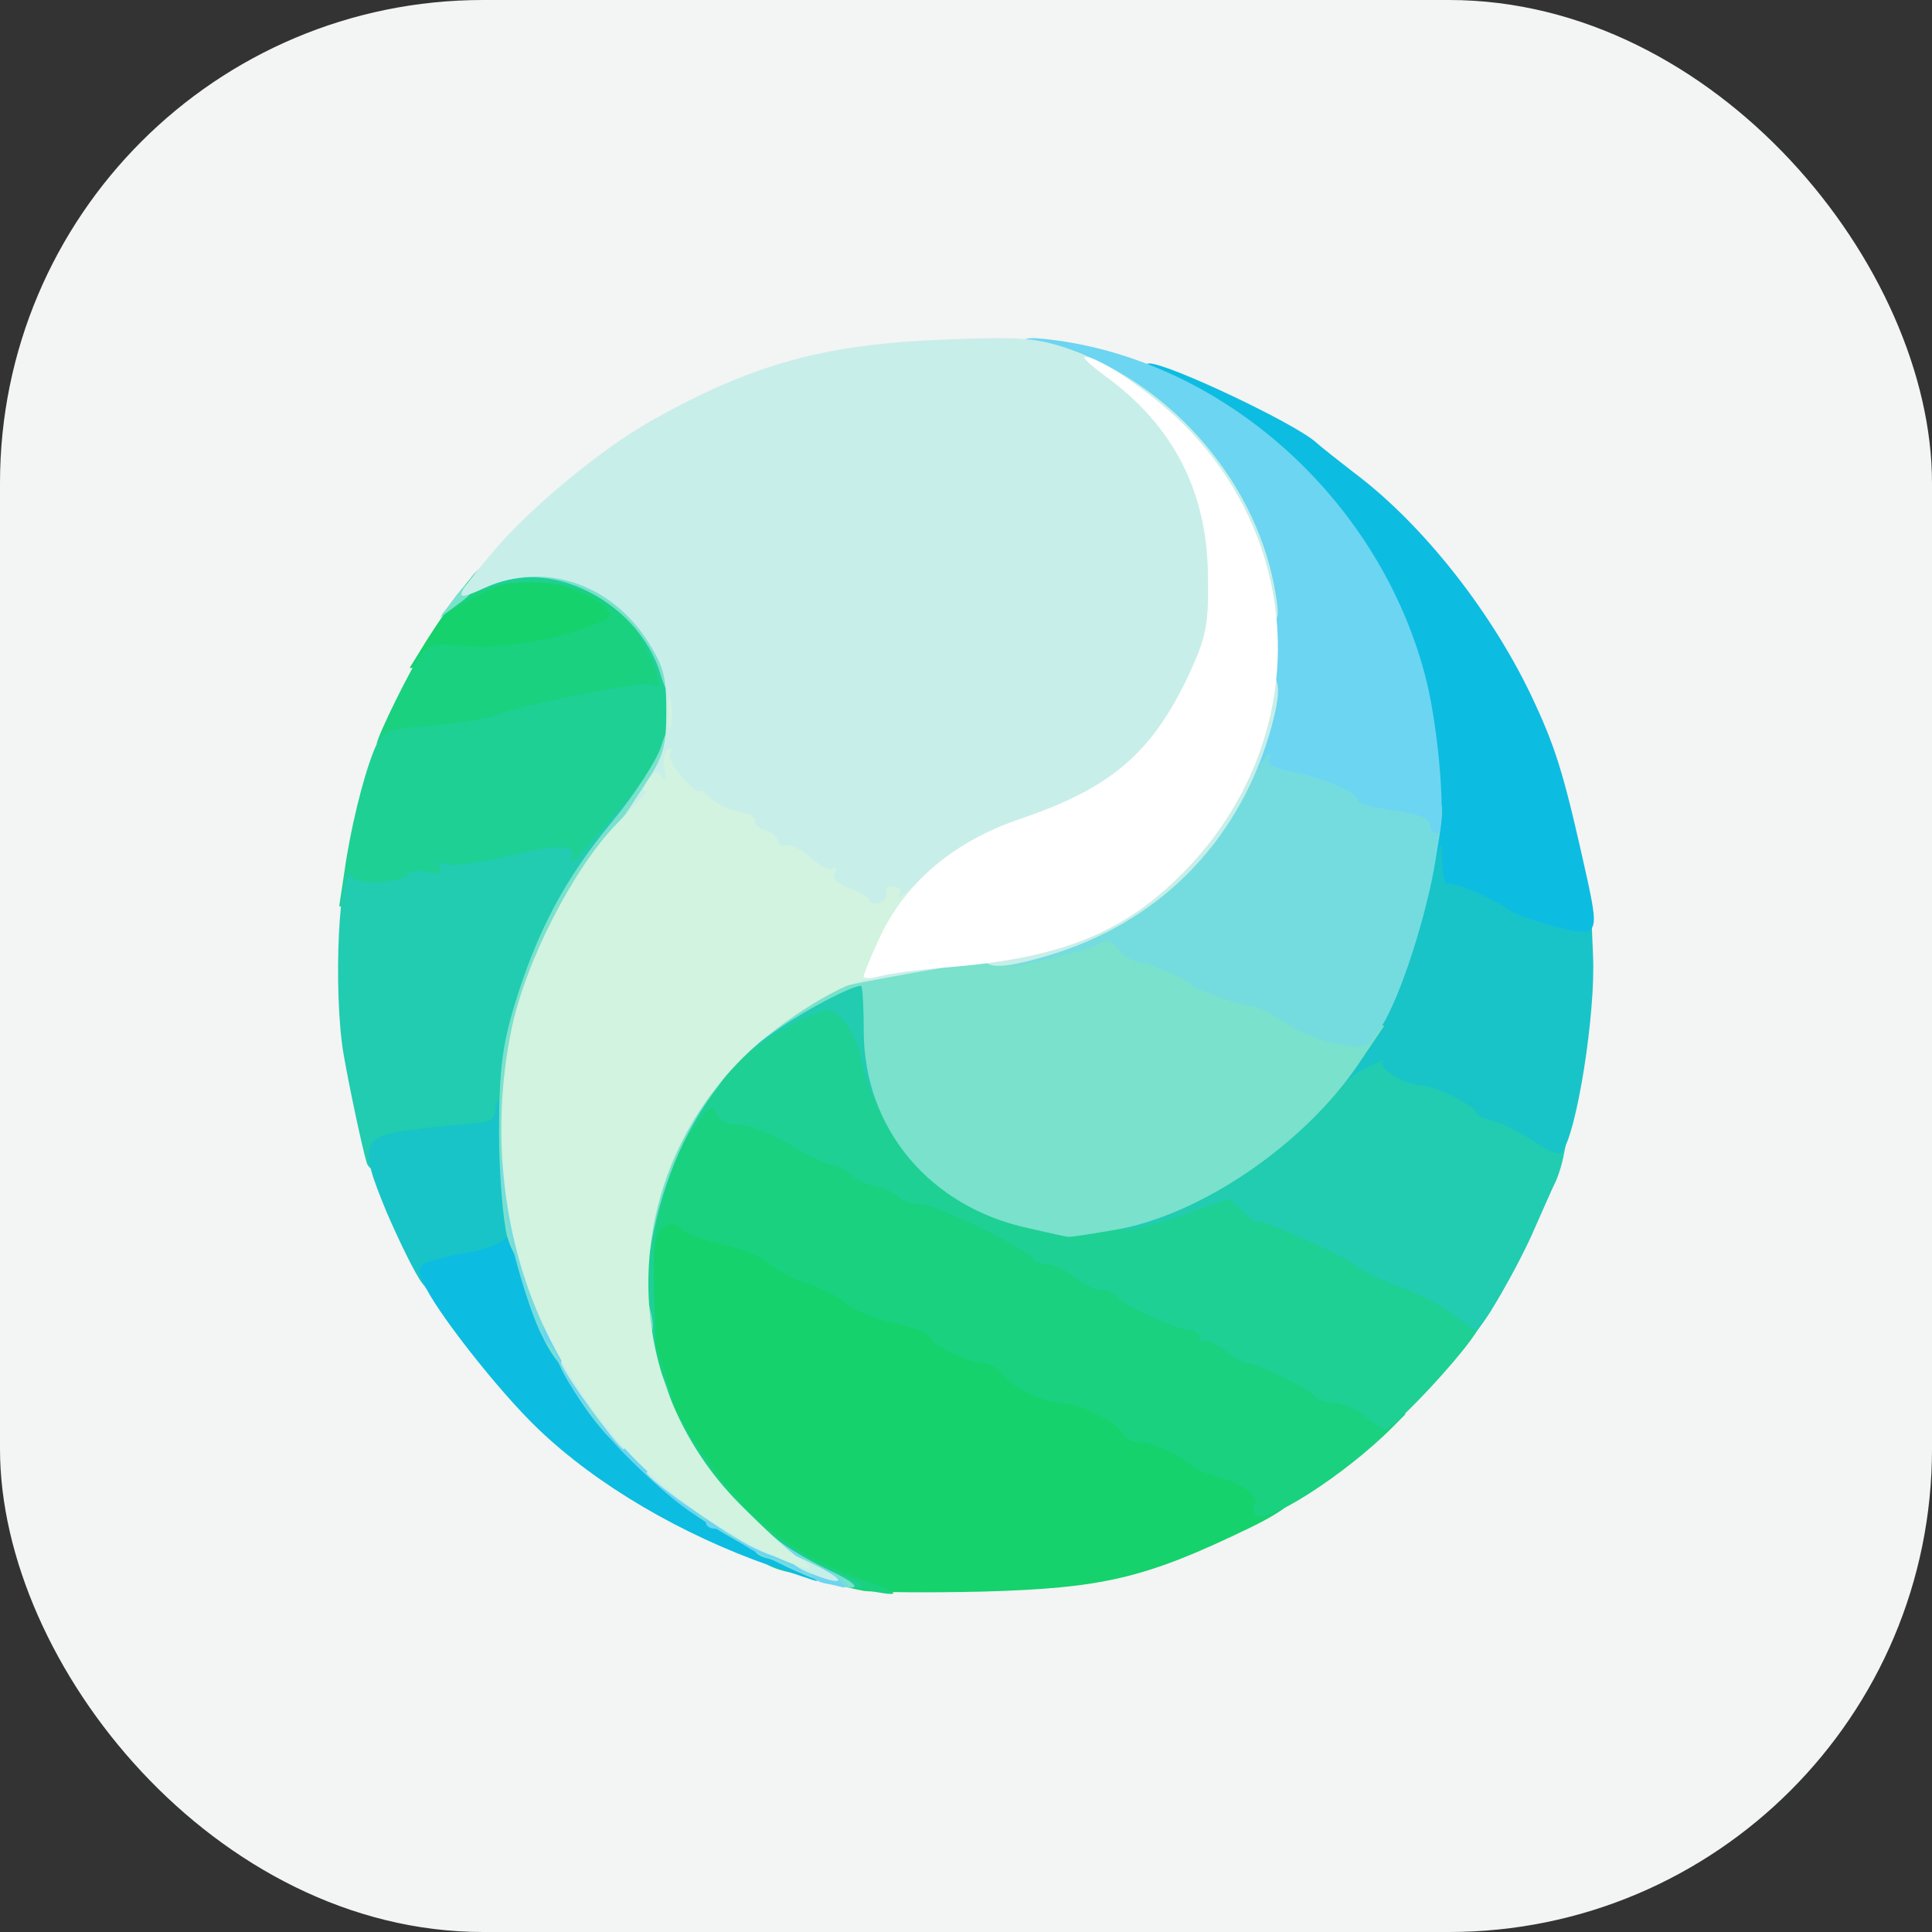
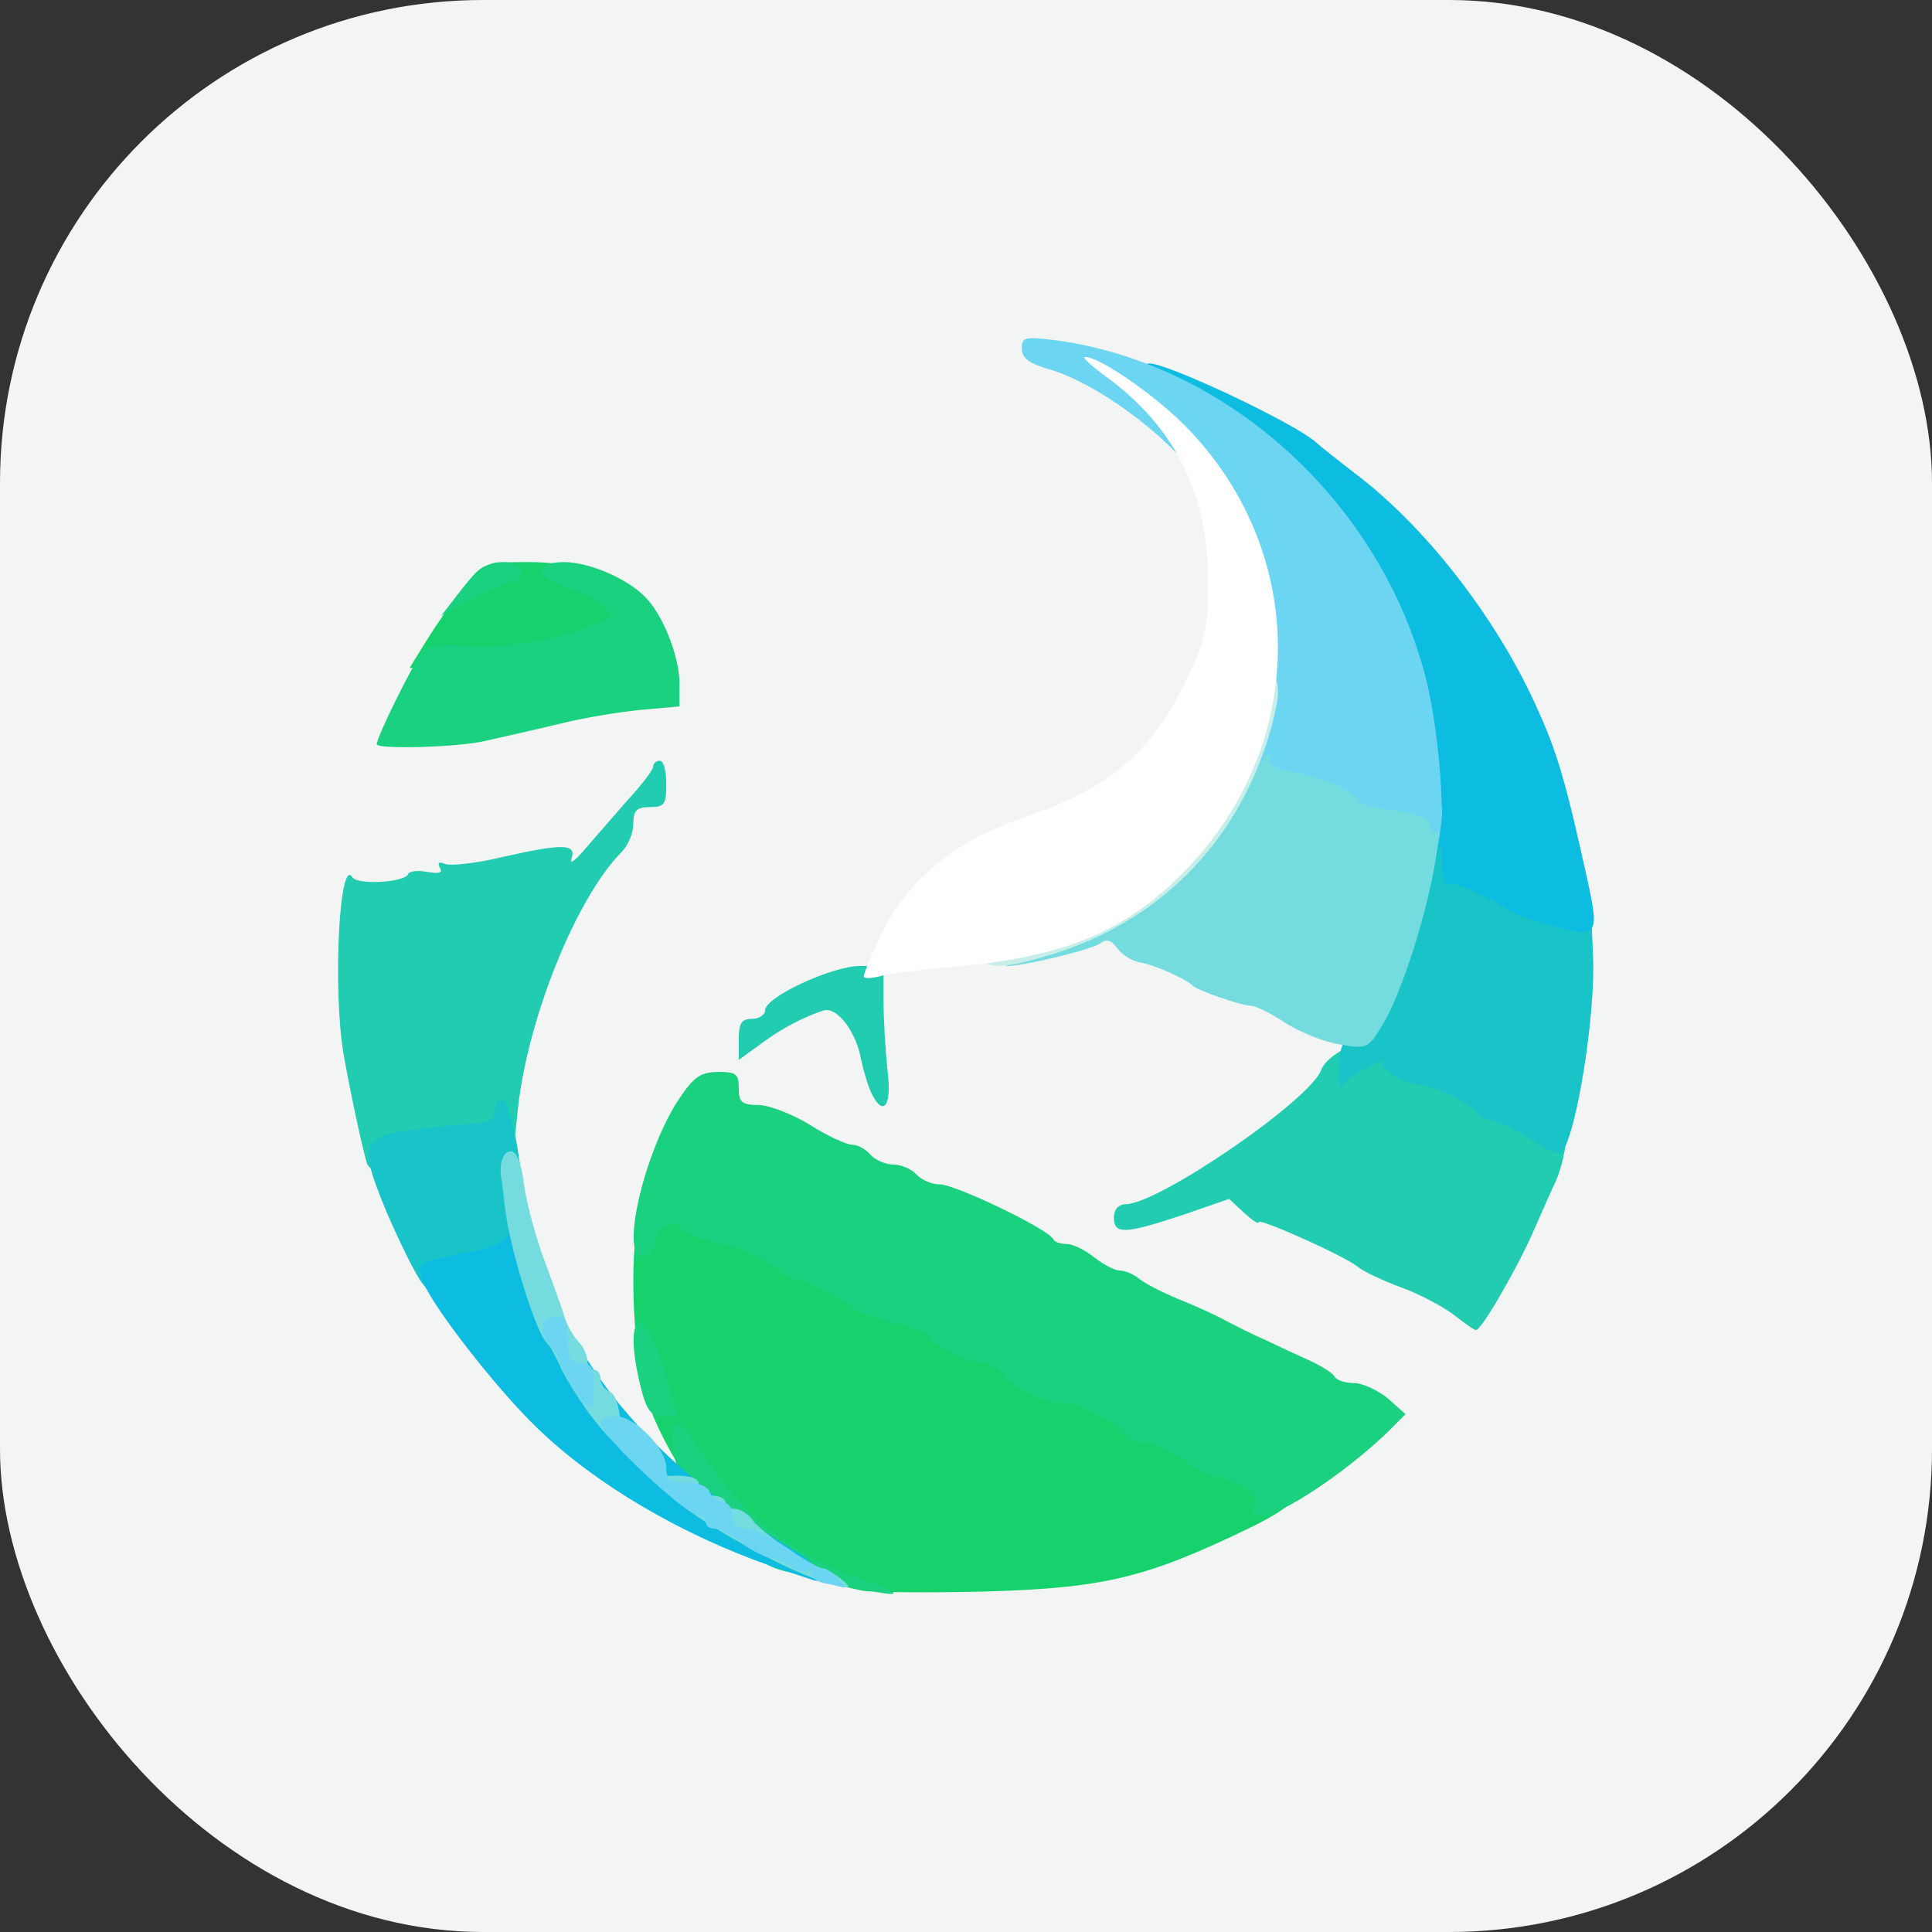
<svg xmlns="http://www.w3.org/2000/svg" width="16" height="16" viewBox="0 0 16 16" fill="none">
  <rect x="0" y="0" width="16" height="16" fill="#333333" stroke="none" />
  <g clip-path="url(#clip0_2015_534)">
    <rect width="16" height="16" rx="4" fill="#F3F4F4" />
    <path d="M7.153 13.175C6.766 13.098 6.396 12.967 6.205 12.835C5.91 12.632 5.485 12.002 5.354 11.574C5.229 11.168 5.207 10.286 5.311 9.99C5.365 9.836 5.404 9.809 5.545 9.809C5.665 9.809 5.725 9.842 5.763 9.935C5.801 10.023 5.9 10.078 6.118 10.127C6.281 10.171 6.467 10.247 6.526 10.302C6.586 10.352 6.734 10.428 6.854 10.467C6.973 10.505 7.121 10.582 7.181 10.637C7.241 10.691 7.42 10.763 7.579 10.796C7.731 10.834 7.862 10.878 7.862 10.905C7.862 10.966 8.178 11.125 8.304 11.125C8.358 11.125 8.434 11.168 8.472 11.223C8.554 11.333 8.805 11.454 8.958 11.454C9.094 11.454 9.399 11.607 9.459 11.706C9.481 11.75 9.552 11.783 9.612 11.783C9.715 11.783 9.879 11.859 10.042 11.98C10.086 12.013 10.195 12.057 10.282 12.079C10.451 12.117 10.588 12.232 10.588 12.325C10.588 12.358 10.615 12.386 10.642 12.386C10.789 12.386 10.664 12.501 10.348 12.654C9.486 13.071 9.138 13.153 8.135 13.181C7.671 13.192 7.23 13.186 7.153 13.175ZM3.534 5.302C3.616 5.171 3.752 4.973 3.839 4.864C3.997 4.661 4.008 4.655 4.379 4.655C4.755 4.655 5.12 4.759 5.202 4.891C5.224 4.929 5.245 5.034 5.245 5.121C5.245 5.264 5.218 5.297 5.044 5.357C4.7 5.478 4.373 5.527 3.866 5.527L3.392 5.532L3.534 5.302Z" fill="#15D26C" />
    <path d="M6.99 13.126C6.826 13.087 6.608 13.038 6.516 13.016C6.418 12.994 6.336 12.956 6.336 12.934C6.336 12.912 6.287 12.879 6.227 12.863C6.15 12.846 6.118 12.786 6.118 12.693C6.118 12.578 6.09 12.55 5.981 12.55C5.9 12.55 5.829 12.512 5.807 12.457C5.785 12.408 5.725 12.32 5.671 12.265C5.573 12.166 5.529 11.783 5.616 11.783C5.638 11.788 5.769 11.953 5.905 12.155C6.205 12.594 6.608 12.896 7.143 13.082C7.54 13.219 7.464 13.241 6.99 13.126ZM10.397 12.545C10.375 12.512 10.37 12.473 10.391 12.457C10.44 12.408 10.282 12.281 10.119 12.243C10.032 12.221 9.923 12.177 9.879 12.144C9.715 12.024 9.552 11.947 9.448 11.947C9.388 11.947 9.318 11.914 9.296 11.87C9.236 11.772 8.931 11.618 8.794 11.618C8.642 11.618 8.391 11.497 8.309 11.388C8.271 11.333 8.195 11.289 8.14 11.289C8.015 11.289 7.699 11.13 7.699 11.07C7.699 11.042 7.568 10.999 7.415 10.96C7.257 10.927 7.077 10.856 7.017 10.801C6.957 10.746 6.81 10.67 6.69 10.631C6.57 10.593 6.423 10.516 6.363 10.461C6.303 10.406 6.123 10.335 5.965 10.302C5.812 10.264 5.671 10.215 5.649 10.187C5.589 10.088 5.464 10.138 5.431 10.275C5.415 10.352 5.365 10.412 5.322 10.412C5.137 10.412 5.322 9.584 5.605 9.129C5.742 8.921 5.791 8.882 5.943 8.877C6.096 8.877 6.118 8.893 6.118 9.014C6.118 9.129 6.145 9.151 6.281 9.151C6.368 9.151 6.565 9.228 6.706 9.315C6.854 9.409 7.012 9.48 7.055 9.48C7.104 9.48 7.17 9.518 7.208 9.562C7.246 9.606 7.333 9.644 7.399 9.644C7.464 9.644 7.551 9.683 7.59 9.727C7.628 9.77 7.715 9.809 7.786 9.809C7.911 9.809 8.691 10.182 8.723 10.264C8.734 10.286 8.783 10.302 8.832 10.302C8.887 10.302 8.985 10.352 9.061 10.412C9.138 10.472 9.23 10.522 9.274 10.522C9.318 10.522 9.394 10.555 9.437 10.593C9.486 10.631 9.634 10.708 9.77 10.763C9.906 10.818 10.075 10.894 10.152 10.938C10.228 10.977 10.375 11.053 10.479 11.097C10.582 11.147 10.746 11.223 10.844 11.267C10.942 11.311 11.035 11.371 11.051 11.399C11.067 11.432 11.144 11.454 11.214 11.454C11.285 11.454 11.411 11.514 11.492 11.58L11.64 11.711L11.531 11.821C11.133 12.221 10.457 12.649 10.397 12.545ZM5.306 11.486C5.153 10.873 5.327 10.752 5.502 11.344L5.611 11.728H5.491C5.393 11.728 5.355 11.684 5.306 11.486ZM3.12 6.163C3.12 6.103 3.419 5.5 3.49 5.412C3.55 5.341 3.627 5.324 3.823 5.346C4.101 5.379 4.559 5.313 4.88 5.187C5.077 5.116 5.082 5.105 5 5.023C4.951 4.973 4.815 4.902 4.7 4.869C4.422 4.787 4.412 4.655 4.673 4.655C4.886 4.655 5.224 4.803 5.365 4.968C5.502 5.121 5.627 5.45 5.627 5.659V5.85L5.316 5.878C5.142 5.894 4.831 5.944 4.619 5.998C4.412 6.048 4.139 6.108 4.019 6.136C3.79 6.19 3.12 6.207 3.12 6.163ZM3.828 4.875C3.959 4.71 4.041 4.655 4.161 4.655C4.264 4.655 4.319 4.683 4.319 4.738C4.319 4.781 4.286 4.82 4.243 4.82C4.204 4.82 4.057 4.88 3.91 4.957L3.654 5.099L3.828 4.875Z" fill="#19D17F" />
-     <path d="M6.679 13.06C6.434 12.989 6.39 12.956 6.39 12.841V12.709L6.543 12.819C6.63 12.879 6.821 12.978 6.968 13.038C7.3 13.175 7.109 13.186 6.679 13.06ZM5.736 12.276C5.736 12.155 5.709 12.111 5.638 12.111C5.518 12.111 5.409 11.898 5.409 11.673C5.409 11.426 5.496 11.476 5.66 11.799C5.741 11.953 5.867 12.166 5.943 12.265L6.074 12.441H5.905C5.752 12.441 5.736 12.424 5.736 12.276ZM11.301 11.728C11.23 11.667 11.116 11.618 11.045 11.618C10.98 11.618 10.903 11.591 10.887 11.563C10.849 11.503 10.407 11.289 10.326 11.289C10.298 11.289 10.211 11.24 10.14 11.18C10.064 11.125 9.988 11.092 9.966 11.108C9.95 11.125 9.933 11.114 9.933 11.081C9.933 11.043 9.9 11.015 9.857 11.015C9.753 11.015 9.29 10.807 9.252 10.741C9.235 10.708 9.175 10.686 9.126 10.686C9.077 10.686 8.974 10.637 8.897 10.576C8.821 10.516 8.723 10.467 8.668 10.467C8.619 10.467 8.57 10.45 8.56 10.428C8.527 10.352 7.747 9.973 7.627 9.973C7.556 9.973 7.475 9.946 7.437 9.908C7.404 9.875 7.317 9.836 7.251 9.825C7.186 9.814 7.093 9.77 7.044 9.727C6.995 9.683 6.924 9.644 6.881 9.644C6.842 9.644 6.69 9.573 6.543 9.48C6.401 9.392 6.21 9.315 6.123 9.315C6.025 9.315 5.954 9.283 5.932 9.222C5.899 9.146 5.872 9.162 5.774 9.304C5.709 9.398 5.638 9.48 5.616 9.48C5.523 9.48 5.578 9.091 5.681 8.986C5.741 8.926 5.79 8.855 5.79 8.828C5.79 8.756 6.216 8.4 6.417 8.296C6.504 8.252 6.684 8.197 6.81 8.181C7.011 8.153 7.055 8.17 7.148 8.279C7.208 8.351 7.273 8.499 7.295 8.603C7.317 8.707 7.388 8.91 7.458 9.052C7.884 9.902 8.679 10.209 9.628 9.897C10.108 9.738 10.293 9.721 10.418 9.825C10.467 9.869 10.691 9.979 10.914 10.078C11.138 10.176 11.361 10.291 11.405 10.324C11.449 10.363 11.612 10.439 11.759 10.494C11.912 10.543 12.108 10.648 12.195 10.713L12.353 10.845L12.212 11.053C12.054 11.289 11.536 11.837 11.47 11.837C11.449 11.832 11.372 11.783 11.301 11.728ZM5.218 10.988C5.174 10.56 5.213 10.088 5.311 9.743C5.36 9.584 5.398 9.535 5.496 9.535H5.616L5.507 9.88C5.42 10.154 5.403 10.33 5.42 10.812C5.441 11.344 5.436 11.399 5.349 11.399C5.272 11.399 5.245 11.328 5.218 10.988ZM2.852 7.221C2.901 6.87 3.005 6.443 3.098 6.212C3.168 6.048 3.185 6.042 3.577 6.009C3.801 5.988 4.041 5.949 4.111 5.922C4.346 5.829 5.349 5.631 5.403 5.67C5.485 5.713 5.48 5.675 5.382 5.439C5.272 5.176 5.158 5.05 4.907 4.924C4.689 4.809 4.253 4.787 4.024 4.875C3.839 4.94 3.828 4.809 4.002 4.688C4.139 4.59 4.755 4.568 4.755 4.655C4.755 4.688 4.815 4.71 4.885 4.71C5.114 4.71 5.191 4.77 5.191 4.935C5.191 5.072 5.213 5.094 5.349 5.094C5.48 5.094 5.518 5.127 5.594 5.313C5.796 5.823 5.665 6.536 5.311 6.859C5.229 6.931 5.104 7.073 5.033 7.166C4.935 7.303 4.858 7.342 4.722 7.342C4.624 7.342 4.537 7.314 4.526 7.281C4.509 7.238 4.302 7.265 3.855 7.364C3.501 7.44 3.119 7.506 3.01 7.506H2.809L2.852 7.221Z" fill="#1ED094" />
    <path d="M12.032 10.883C11.945 10.818 11.749 10.713 11.596 10.659C11.449 10.604 11.285 10.527 11.242 10.489C11.133 10.401 10.424 10.083 10.424 10.121C10.424 10.143 10.37 10.105 10.304 10.045L10.179 9.929L9.797 10.061C9.317 10.22 9.225 10.226 9.225 10.083C9.225 10.017 9.263 9.973 9.323 9.973C9.601 9.968 10.855 9.107 10.942 8.86C10.986 8.74 11.247 8.603 11.432 8.603C11.509 8.603 11.623 8.652 11.689 8.712C11.754 8.773 11.852 8.822 11.907 8.822C12.021 8.822 12.386 8.992 12.386 9.047C12.386 9.069 12.452 9.102 12.534 9.124C12.615 9.14 12.752 9.211 12.833 9.272C12.97 9.365 12.986 9.409 12.953 9.551C12.937 9.644 12.899 9.759 12.872 9.809C12.85 9.853 12.779 10.017 12.713 10.165C12.588 10.461 12.272 11.015 12.223 11.015C12.207 11.015 12.125 10.955 12.032 10.883ZM3.038 9.633C3 9.507 2.896 9.019 2.847 8.74C2.754 8.208 2.809 7.09 2.918 7.265C2.956 7.331 3.354 7.309 3.381 7.238C3.387 7.216 3.458 7.205 3.539 7.221C3.637 7.238 3.67 7.227 3.643 7.188C3.621 7.144 3.632 7.133 3.686 7.155C3.73 7.172 3.943 7.15 4.15 7.1C4.657 6.985 4.777 6.985 4.733 7.111C4.711 7.161 4.76 7.133 4.837 7.04C4.913 6.952 5.076 6.766 5.191 6.634C5.311 6.503 5.409 6.377 5.409 6.349C5.409 6.322 5.436 6.3 5.464 6.3C5.496 6.3 5.518 6.388 5.518 6.492C5.518 6.662 5.502 6.684 5.382 6.684C5.273 6.684 5.245 6.711 5.245 6.821C5.245 6.898 5.202 7.002 5.147 7.057C4.777 7.429 4.379 8.411 4.292 9.156L4.259 9.469L3.768 9.507C3.425 9.535 3.267 9.568 3.245 9.622C3.212 9.716 3.07 9.721 3.038 9.633ZM7.219 9.058C7.192 9.003 7.153 8.877 7.132 8.778C7.093 8.548 6.935 8.34 6.826 8.367C6.679 8.411 6.472 8.515 6.298 8.647L6.118 8.778V8.608C6.118 8.477 6.139 8.438 6.227 8.438C6.287 8.438 6.336 8.405 6.336 8.367C6.336 8.257 6.892 8 7.121 8H7.317V8.29C7.317 8.444 7.333 8.707 7.35 8.866C7.388 9.156 7.317 9.255 7.219 9.058Z" fill="#21CCB0" />
    <path d="M4.117 10.741C4.046 10.549 3.839 10.516 3.692 10.67C3.605 10.757 3.594 10.752 3.496 10.626C3.441 10.555 3.311 10.291 3.202 10.039C2.962 9.458 2.983 9.403 3.485 9.348C3.687 9.321 3.91 9.304 3.981 9.299C4.057 9.293 4.101 9.261 4.101 9.189C4.101 9.134 4.128 9.096 4.166 9.107C4.205 9.124 4.264 9.337 4.303 9.622C4.335 9.891 4.406 10.22 4.45 10.352C4.499 10.483 4.537 10.659 4.537 10.746C4.537 10.889 4.521 10.905 4.357 10.905C4.21 10.905 4.166 10.878 4.117 10.741ZM12.703 9.453C12.599 9.381 12.447 9.304 12.365 9.283C12.289 9.266 12.223 9.233 12.223 9.211C12.223 9.162 11.863 8.986 11.765 8.986C11.645 8.986 11.405 8.844 11.449 8.795C11.471 8.773 11.411 8.795 11.313 8.844C11.22 8.888 11.133 8.959 11.117 8.997C11.1 9.036 11.084 8.975 11.084 8.866C11.078 8.729 11.133 8.575 11.242 8.405C11.422 8.115 11.656 7.446 11.711 7.051C11.743 6.799 11.749 6.793 11.929 6.793C12.098 6.793 12.114 6.81 12.114 6.947C12.114 7.079 12.152 7.117 12.348 7.199C12.474 7.259 12.61 7.331 12.654 7.364C12.697 7.397 12.828 7.451 12.954 7.479L13.177 7.534L13.193 7.917C13.215 8.394 13.057 9.398 12.932 9.546C12.915 9.568 12.812 9.529 12.703 9.453Z" fill="#18C4C8" />
    <path d="M6.379 12.967C5.643 12.709 4.94 12.298 4.455 11.832C4.122 11.514 3.588 10.829 3.506 10.62C3.457 10.494 3.468 10.472 3.599 10.434C3.681 10.412 3.773 10.39 3.801 10.384C4.024 10.357 4.21 10.28 4.21 10.215C4.21 10.056 4.351 10.143 4.422 10.346C4.798 11.41 5.425 12.128 6.619 12.868C6.706 12.917 6.772 12.994 6.772 13.033C6.772 13.065 6.766 13.098 6.761 13.093C6.75 13.093 6.581 13.033 6.379 12.967ZM12.795 7.649C12.675 7.616 12.539 7.566 12.495 7.534C12.332 7.424 12.032 7.298 11.994 7.32C11.966 7.336 11.945 7.254 11.945 7.139C11.939 6.941 11.934 6.941 11.868 7.232C11.787 7.577 11.781 7.545 11.754 6.678C11.727 5.812 11.492 5.11 11.007 4.452C10.718 4.063 10.157 3.575 9.737 3.356C9.552 3.257 9.443 3.164 9.443 3.109C9.443 3.054 9.475 3.01 9.519 3.01C9.677 3.01 10.729 3.509 10.898 3.663C10.953 3.712 11.094 3.822 11.214 3.915C11.792 4.348 12.375 5.094 12.708 5.818C12.899 6.229 12.964 6.464 13.149 7.298C13.248 7.764 13.237 7.775 12.795 7.649Z" fill="#0DBCE1" />
-     <path d="M6.81 13.098C6.722 13.071 6.624 13.027 6.592 13C6.553 12.972 6.461 12.934 6.379 12.912C6.259 12.885 6.226 12.846 6.226 12.736V12.594L6.417 12.736C6.521 12.819 6.733 12.945 6.891 13.016C7.169 13.148 7.126 13.192 6.81 13.098ZM5.572 12.029C5.572 11.788 5.621 11.788 5.779 12.029L5.899 12.221H5.736C5.583 12.221 5.572 12.205 5.572 12.029ZM5.332 11.662C5.316 11.591 5.3 11.47 5.3 11.388C5.3 11.136 5.436 11.212 5.529 11.508L5.616 11.783H5.49C5.409 11.783 5.354 11.744 5.332 11.662ZM4.569 11.207C4.449 11.021 4.46 10.96 4.618 10.96C4.738 10.96 4.755 10.982 4.755 11.152C4.755 11.377 4.695 11.399 4.569 11.207ZM5.191 10.878C5.191 10.659 5.322 10.609 5.376 10.812C5.431 11.015 5.414 11.07 5.3 11.07C5.212 11.07 5.191 11.031 5.191 10.878ZM5.191 10.456C5.191 10.034 5.501 9.041 5.627 9.041C5.649 9.041 5.681 8.992 5.698 8.932C5.719 8.849 5.774 8.822 5.899 8.822H6.074L5.943 9.003C5.659 9.37 5.458 9.864 5.381 10.374C5.343 10.598 5.191 10.664 5.191 10.456ZM4.199 10.236C4.166 10.105 4.133 9.716 4.133 9.37C4.133 8.866 4.16 8.658 4.259 8.329C4.444 7.72 4.678 7.276 5.065 6.81C5.256 6.58 5.436 6.3 5.474 6.185C5.55 5.916 5.681 5.9 5.681 6.163C5.681 6.366 5.583 6.629 5.507 6.629C5.485 6.629 5.463 6.662 5.463 6.706C5.463 6.75 5.392 6.848 5.3 6.92C5.212 6.996 5.136 7.079 5.136 7.095C5.136 7.111 5.076 7.21 5.005 7.303C4.782 7.599 4.487 8.279 4.395 8.712C4.313 9.113 4.313 9.507 4.406 10.209C4.438 10.423 4.428 10.467 4.357 10.467C4.302 10.467 4.242 10.384 4.199 10.236ZM8.516 10.171C7.698 9.995 7.153 9.343 7.153 8.537C7.153 8.329 7.142 8.164 7.131 8.164C7.055 8.164 6.695 8.351 6.455 8.515L6.172 8.712V8.548C6.172 8.416 6.215 8.356 6.401 8.241C6.766 8.005 6.951 7.95 7.518 7.89C8.39 7.797 8.865 7.72 8.925 7.665C9.006 7.583 9.388 7.605 9.421 7.698C9.443 7.742 9.492 7.78 9.535 7.78C9.622 7.78 9.993 7.939 10.042 8C10.059 8.016 10.178 8.065 10.315 8.104C10.451 8.142 10.609 8.203 10.669 8.235C11.029 8.438 11.171 8.493 11.307 8.493H11.465L11.247 8.817C10.794 9.485 9.928 10.072 9.224 10.187C9.028 10.22 8.859 10.248 8.843 10.242C8.827 10.242 8.679 10.209 8.516 10.171ZM5.469 5.582C5.322 5.083 4.749 4.71 4.264 4.792C4.068 4.825 4.046 4.82 4.046 4.716C4.046 4.611 4.079 4.6 4.395 4.6C4.706 4.6 5.065 4.677 5.136 4.759C5.153 4.776 5.212 4.82 5.267 4.853C5.327 4.886 5.398 4.957 5.431 5.017C5.463 5.072 5.507 5.132 5.523 5.149C5.61 5.22 5.681 5.434 5.681 5.609C5.681 5.883 5.55 5.867 5.469 5.582ZM3.752 4.968C3.806 4.891 3.872 4.82 3.899 4.82C3.981 4.82 3.931 4.907 3.79 5.006L3.643 5.116L3.752 4.968Z" fill="#79E1CC" />
    <path d="M6.815 13.098C6.51 13.005 5.823 12.627 5.605 12.43L5.382 12.227L5.589 12.221C5.73 12.221 5.79 12.243 5.79 12.303C5.79 12.347 5.839 12.386 5.899 12.386C5.959 12.386 6.008 12.413 6.008 12.441C6.008 12.473 6.041 12.495 6.085 12.495C6.128 12.495 6.199 12.539 6.237 12.594C6.308 12.693 6.739 12.989 6.81 12.989C6.837 12.989 6.902 13.027 6.957 13.071C7.077 13.159 7.039 13.17 6.815 13.098ZM4.875 11.7C4.782 11.569 4.667 11.388 4.635 11.306C4.597 11.223 4.553 11.141 4.531 11.125C4.444 11.053 4.22 10.341 4.182 10.001C4.171 9.913 4.161 9.814 4.155 9.781C4.128 9.65 4.161 9.535 4.231 9.535C4.28 9.535 4.319 9.633 4.34 9.814C4.362 9.968 4.439 10.258 4.515 10.456C4.591 10.659 4.667 10.873 4.684 10.933C4.706 10.993 4.755 11.075 4.793 11.114C4.831 11.152 4.864 11.223 4.864 11.267C4.864 11.311 4.891 11.344 4.918 11.344C4.951 11.344 4.973 11.377 4.973 11.421C4.973 11.465 5.011 11.508 5.055 11.53C5.136 11.558 5.174 11.947 5.098 11.947C5.071 11.942 4.973 11.832 4.875 11.7ZM11.083 8.647C10.953 8.625 10.751 8.542 10.636 8.466C10.522 8.389 10.396 8.329 10.358 8.329C10.282 8.329 9.917 8.202 9.879 8.164C9.824 8.109 9.573 7.994 9.448 7.972C9.377 7.961 9.29 7.906 9.252 7.852C9.197 7.78 9.165 7.775 9.11 7.813C9.045 7.863 8.483 8 8.341 8C8.32 8 8.298 7.956 8.298 7.895C8.298 7.824 8.347 7.78 8.478 7.758C8.832 7.693 9.339 7.402 9.661 7.079C9.955 6.783 10.315 6.19 10.315 5.998C10.315 5.938 10.369 5.916 10.506 5.916C10.675 5.916 10.696 5.933 10.696 6.053C10.696 6.157 10.735 6.196 10.849 6.223C11.094 6.278 11.318 6.366 11.378 6.443C11.41 6.481 11.552 6.525 11.694 6.547C11.983 6.591 11.977 6.58 11.89 7.117C11.814 7.583 11.601 8.246 11.443 8.499C11.329 8.685 11.318 8.69 11.083 8.647Z" fill="#74DCDF" />
    <path d="M6.843 13.115C6.772 13.104 6.717 13.066 6.717 13.033C6.717 13 6.701 12.989 6.679 13.005C6.663 13.027 6.614 13.016 6.576 12.989C6.543 12.956 6.456 12.917 6.396 12.906C6.33 12.896 6.216 12.835 6.134 12.775C6.058 12.709 5.96 12.66 5.921 12.66C5.878 12.66 5.845 12.638 5.845 12.605C5.845 12.578 5.818 12.55 5.785 12.55C5.682 12.55 4.973 11.887 4.973 11.788C4.973 11.755 5.027 11.728 5.098 11.728C5.256 11.728 5.518 11.996 5.518 12.155C5.518 12.254 5.551 12.276 5.682 12.276C5.78 12.276 5.861 12.309 5.878 12.358C5.9 12.402 5.943 12.44 5.987 12.44C6.03 12.44 6.063 12.49 6.063 12.55C6.063 12.627 6.101 12.66 6.178 12.66C6.238 12.66 6.396 12.736 6.527 12.824C6.657 12.917 6.788 12.989 6.815 12.989C6.843 12.989 6.897 13.027 6.935 13.071C6.974 13.115 6.995 13.148 6.984 13.148C6.974 13.142 6.908 13.126 6.843 13.115ZM4.804 11.58C4.76 11.525 4.689 11.399 4.651 11.306C4.613 11.207 4.564 11.125 4.542 11.125C4.521 11.125 4.504 11.075 4.499 11.015C4.493 10.938 4.521 10.905 4.597 10.905C4.679 10.905 4.7 10.944 4.7 11.097C4.7 11.251 4.722 11.289 4.809 11.289C4.897 11.289 4.918 11.328 4.918 11.481C4.918 11.7 4.913 11.706 4.804 11.58ZM11.841 6.826C11.841 6.777 11.743 6.739 11.541 6.711C11.378 6.695 11.242 6.651 11.242 6.623C11.242 6.563 10.953 6.437 10.68 6.388C10.566 6.366 10.489 6.327 10.506 6.295C10.528 6.267 10.528 6.245 10.511 6.245C10.495 6.245 10.446 6.311 10.397 6.399C10.315 6.541 10.31 6.53 10.353 6.163C10.468 5.088 10.364 4.573 9.906 3.943C9.639 3.581 9.078 3.175 8.696 3.06C8.522 3.011 8.462 2.967 8.462 2.884C8.462 2.791 8.489 2.786 8.751 2.819C10.179 3.016 11.438 4.167 11.809 5.62C11.923 6.07 11.983 6.903 11.901 6.903C11.869 6.903 11.841 6.87 11.841 6.826Z" fill="#6CD5F1" />
-     <path d="M6.706 13.027C6.619 12.994 6.554 12.95 6.554 12.923C6.554 12.863 6.565 12.868 6.761 12.967C7.028 13.098 6.99 13.142 6.706 13.027ZM6.199 12.797C5.927 12.649 5.354 12.243 5.354 12.194C5.354 12.177 5.442 12.166 5.545 12.166C5.676 12.166 5.736 12.194 5.736 12.249C5.736 12.292 5.785 12.331 5.845 12.331C5.905 12.331 5.954 12.358 5.954 12.386C5.954 12.418 5.992 12.441 6.036 12.441C6.079 12.441 6.118 12.479 6.118 12.523C6.118 12.567 6.15 12.605 6.188 12.605C6.287 12.611 6.51 12.813 6.488 12.879C6.477 12.918 6.357 12.879 6.199 12.797ZM4.891 11.667C4.755 11.481 4.646 11.311 4.646 11.284C4.646 11.256 4.706 11.234 4.782 11.234C4.869 11.234 4.918 11.267 4.918 11.317C4.918 11.361 4.946 11.399 4.973 11.399C5.006 11.399 5.027 11.448 5.027 11.508C5.027 11.569 5.066 11.618 5.109 11.618C5.164 11.618 5.191 11.678 5.191 11.81C5.191 11.914 5.18 12.002 5.164 12.002C5.147 12.002 5.027 11.854 4.891 11.667ZM7.012 7.863C7.039 7.621 7.028 7.561 6.968 7.561C6.924 7.561 6.788 7.473 6.663 7.369C6.537 7.265 6.412 7.177 6.385 7.177C6.352 7.177 6.292 7.144 6.248 7.111C6.205 7.073 6.139 7.018 6.101 6.985C5.916 6.832 5.638 6.75 5.393 6.777L5.136 6.81L5.327 6.519C5.496 6.267 5.518 6.19 5.518 5.889C5.518 5.593 5.496 5.511 5.344 5.28C5.033 4.825 4.499 4.655 4.024 4.864C3.741 4.995 3.746 4.968 4.09 4.562C4.384 4.211 4.978 3.718 5.398 3.482C6.227 3.016 6.821 2.852 7.807 2.813C8.451 2.786 8.581 2.797 8.854 2.89C9.732 3.202 10.424 4.025 10.566 4.929C10.598 5.127 10.588 5.149 10.484 5.149C10.402 5.149 10.37 5.116 10.364 5.028C10.364 4.957 10.331 4.814 10.293 4.71C10.228 4.524 10.222 4.529 10.19 4.979C10.162 5.319 10.113 5.527 9.999 5.774C9.704 6.399 9.361 6.695 8.62 6.942C8.211 7.079 8.124 7.133 7.807 7.451L7.453 7.808L7.688 7.824C7.84 7.835 7.916 7.868 7.916 7.923C7.916 7.967 7.911 8 7.906 8C7.878 8 7.29 8.104 7.132 8.137L6.973 8.17L7.012 7.863Z" fill="#C8EEE9" />
    <path d="M8.135 7.895C8.135 7.813 8.189 7.786 8.38 7.758C8.745 7.698 9.334 7.38 9.656 7.062C9.955 6.755 10.293 6.141 10.348 5.796C10.375 5.642 10.408 5.587 10.484 5.587C10.61 5.587 10.615 5.73 10.511 6.086C10.239 6.991 9.585 7.643 8.685 7.912C8.282 8.033 8.135 8.027 8.135 7.895Z" fill="#C8EEE9" />
-     <path d="M6.227 12.797C5.452 12.38 4.924 11.837 4.531 11.043C4.166 10.302 4.057 9.376 4.237 8.52C4.351 7.967 4.749 7.188 5.109 6.821C5.267 6.656 5.376 6.536 5.349 6.552C5.316 6.569 5.322 6.536 5.36 6.47C5.414 6.388 5.447 6.377 5.48 6.426C5.512 6.47 5.518 6.448 5.502 6.371C5.485 6.3 5.502 6.229 5.529 6.207C5.561 6.19 5.572 6.201 5.551 6.234C5.534 6.267 5.578 6.36 5.654 6.443C5.73 6.525 5.79 6.574 5.79 6.552C5.79 6.53 5.829 6.552 5.878 6.602C5.927 6.651 6.036 6.706 6.123 6.722C6.21 6.739 6.265 6.772 6.254 6.793C6.237 6.821 6.276 6.854 6.336 6.876C6.396 6.892 6.445 6.936 6.445 6.969C6.445 6.996 6.477 7.013 6.51 7.002C6.548 6.985 6.641 7.035 6.712 7.101C6.788 7.172 6.87 7.21 6.897 7.194C6.93 7.177 6.935 7.188 6.913 7.227C6.886 7.27 6.93 7.314 7.039 7.358C7.131 7.391 7.208 7.44 7.208 7.462C7.208 7.484 7.246 7.49 7.289 7.473C7.333 7.451 7.355 7.419 7.339 7.391C7.322 7.364 7.349 7.342 7.399 7.342C7.453 7.342 7.469 7.369 7.448 7.413C7.426 7.446 7.458 7.429 7.524 7.375C7.644 7.27 7.644 7.27 7.644 7.391C7.644 7.577 7.322 8.109 7.208 8.109C7.017 8.109 6.466 8.449 6.156 8.756C5.12 9.781 5.104 11.426 6.128 12.457C6.319 12.649 6.532 12.846 6.608 12.896C6.864 13.06 6.592 12.989 6.227 12.797ZM5.534 5.889C5.534 5.768 5.545 5.724 5.556 5.796C5.567 5.861 5.567 5.96 5.556 6.015C5.54 6.064 5.529 6.01 5.534 5.889Z" fill="#D1F3DF" />
    <path d="M7.153 8.087C7.153 8.065 7.213 7.917 7.29 7.753C7.508 7.298 7.906 6.963 8.462 6.777C9.203 6.525 9.541 6.234 9.846 5.587C9.988 5.28 10.01 5.171 10.004 4.792C10.004 4.08 9.721 3.526 9.154 3.115C9.034 3.027 8.958 2.956 8.985 2.956C9.116 2.956 9.612 3.307 9.857 3.57C10.833 4.606 10.822 6.147 9.841 7.183C9.345 7.704 8.838 7.923 7.916 8.005C7.633 8.027 7.344 8.065 7.279 8.087C7.208 8.104 7.153 8.104 7.153 8.087Z" fill="white" />
  </g>
  <defs>
    <clipPath id="clip0_2015_534">
      <rect width="16" height="16" rx="4" fill="white" />
    </clipPath>
  </defs>
</svg>